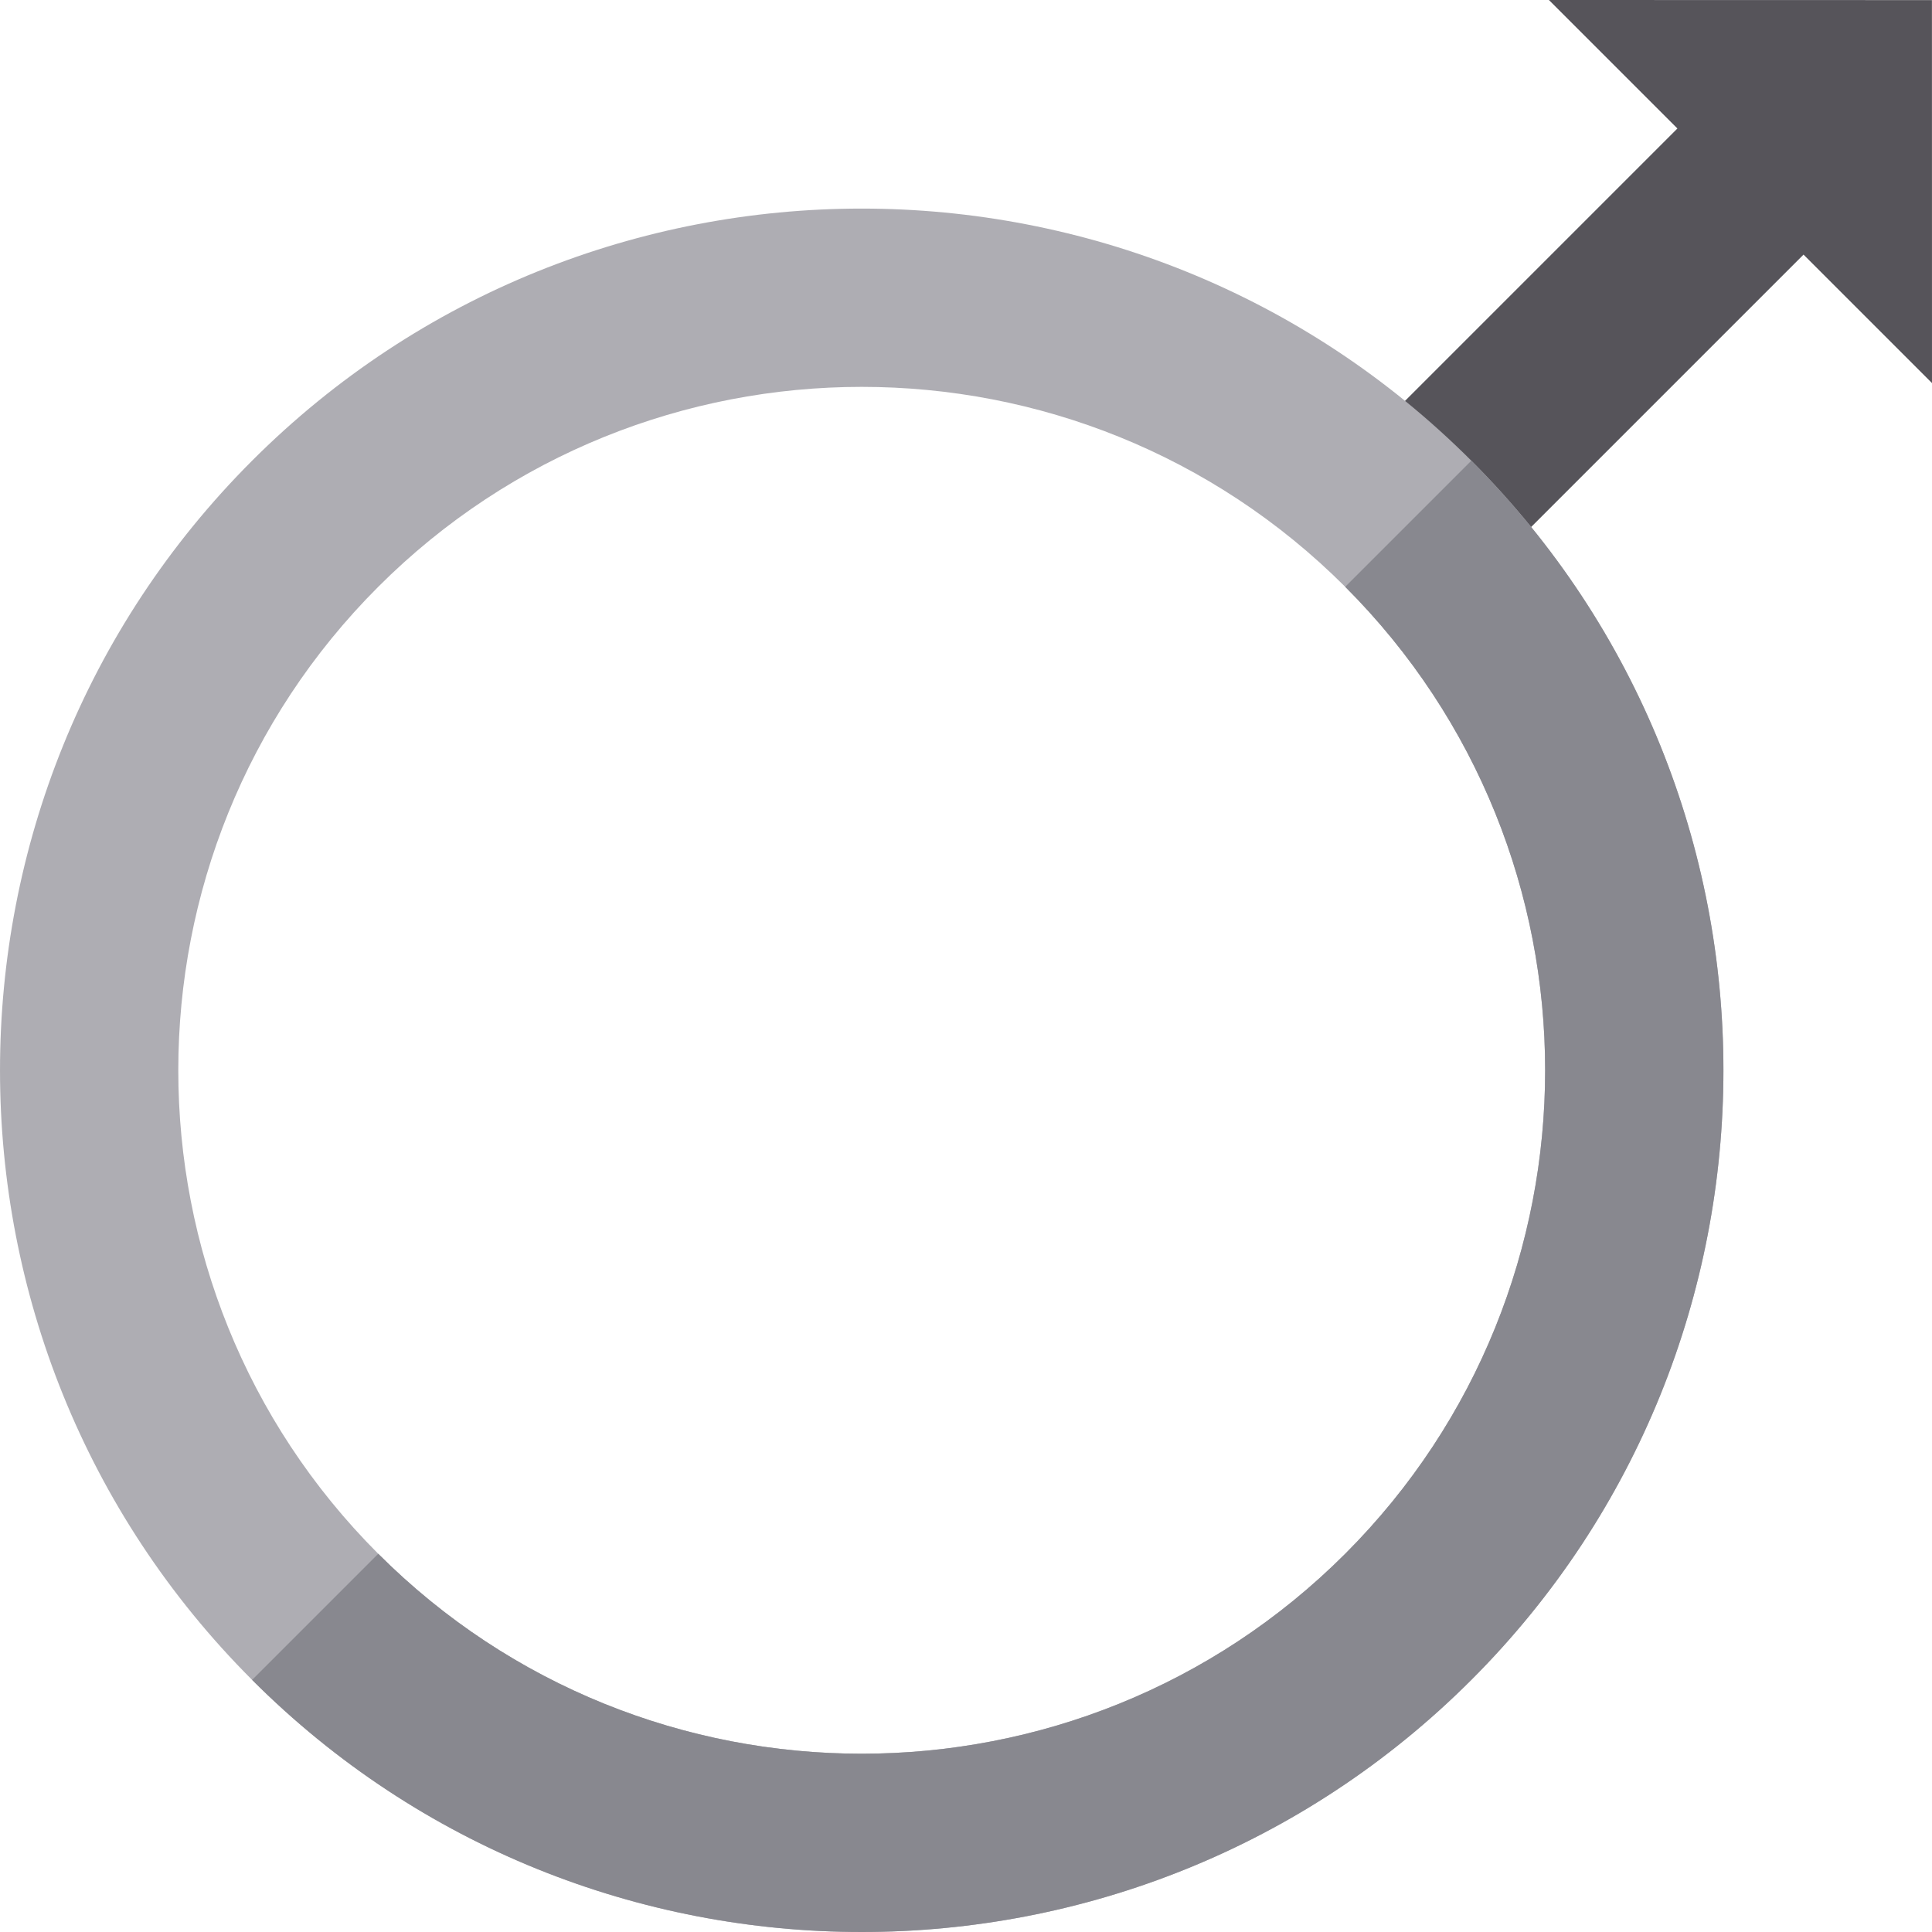
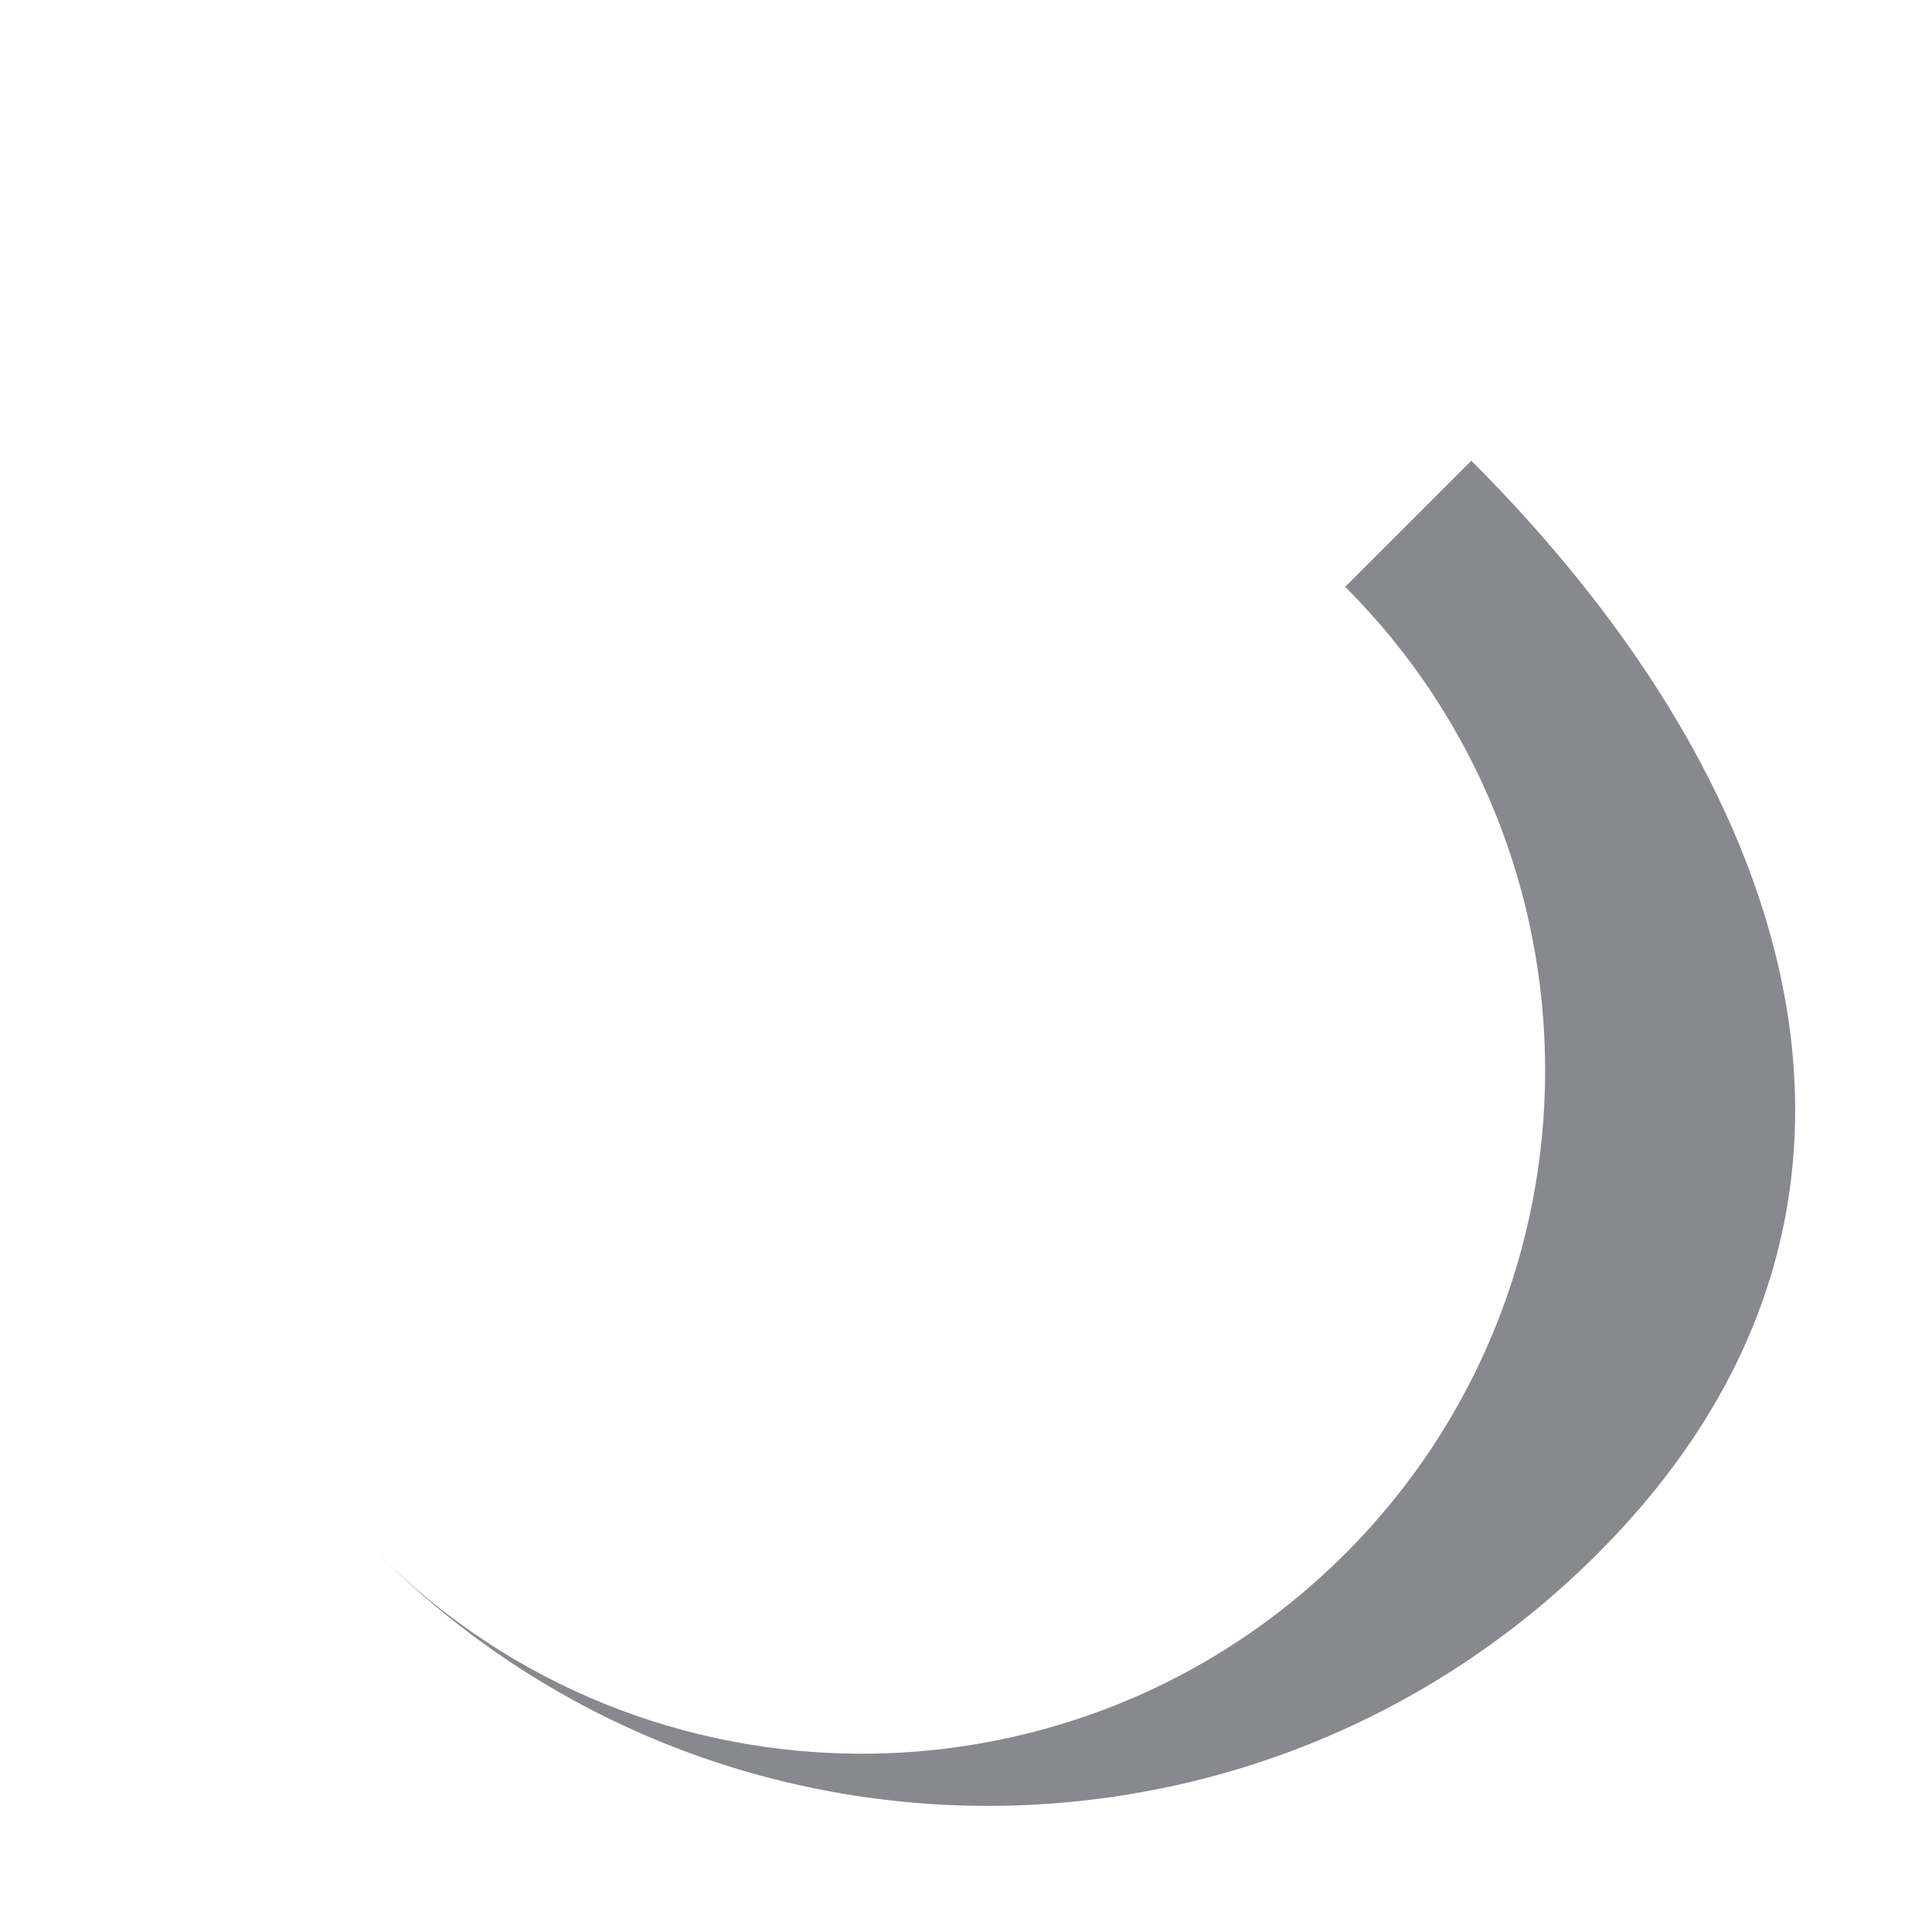
<svg xmlns="http://www.w3.org/2000/svg" height="800px" width="800px" version="1.1" id="Layer_1" viewBox="0 0 512 512" xml:space="preserve">
-   <polygon style="fill:#56545A;" points="511.998,101.518 511.985,0.025 410.479,0 444.529,34.05 353.461,125.118 386.885,158.542   477.953,67.473 " />
-   <path style="fill:#AEADB3;" d="M389.917,122.086c-89.079-89.079-234.025-89.079-323.105,0s-89.079,234.025,0,323.105  s234.025,89.079,323.105,0S478.996,211.166,389.917,122.086z M100.236,411.767c-70.649-70.651-70.649-185.605,0-256.256  c70.649-70.649,185.605-70.649,256.256,0c70.649,70.649,70.649,185.605,0,256.256C285.842,482.416,170.887,482.416,100.236,411.767z  " />
-   <path style="fill:#88888F;" d="M389.917,122.086l-33.424,33.424c70.649,70.649,70.649,185.605,0,256.256  c-70.651,70.649-185.605,70.649-256.256,0l-33.424,33.424c89.079,89.079,234.025,89.079,323.105,0S478.996,211.166,389.917,122.086z  " />
+   <path style="fill:#88888F;" d="M389.917,122.086l-33.424,33.424c70.649,70.649,70.649,185.605,0,256.256  c-70.651,70.649-185.605,70.649-256.256,0c89.079,89.079,234.025,89.079,323.105,0S478.996,211.166,389.917,122.086z  " />
</svg>